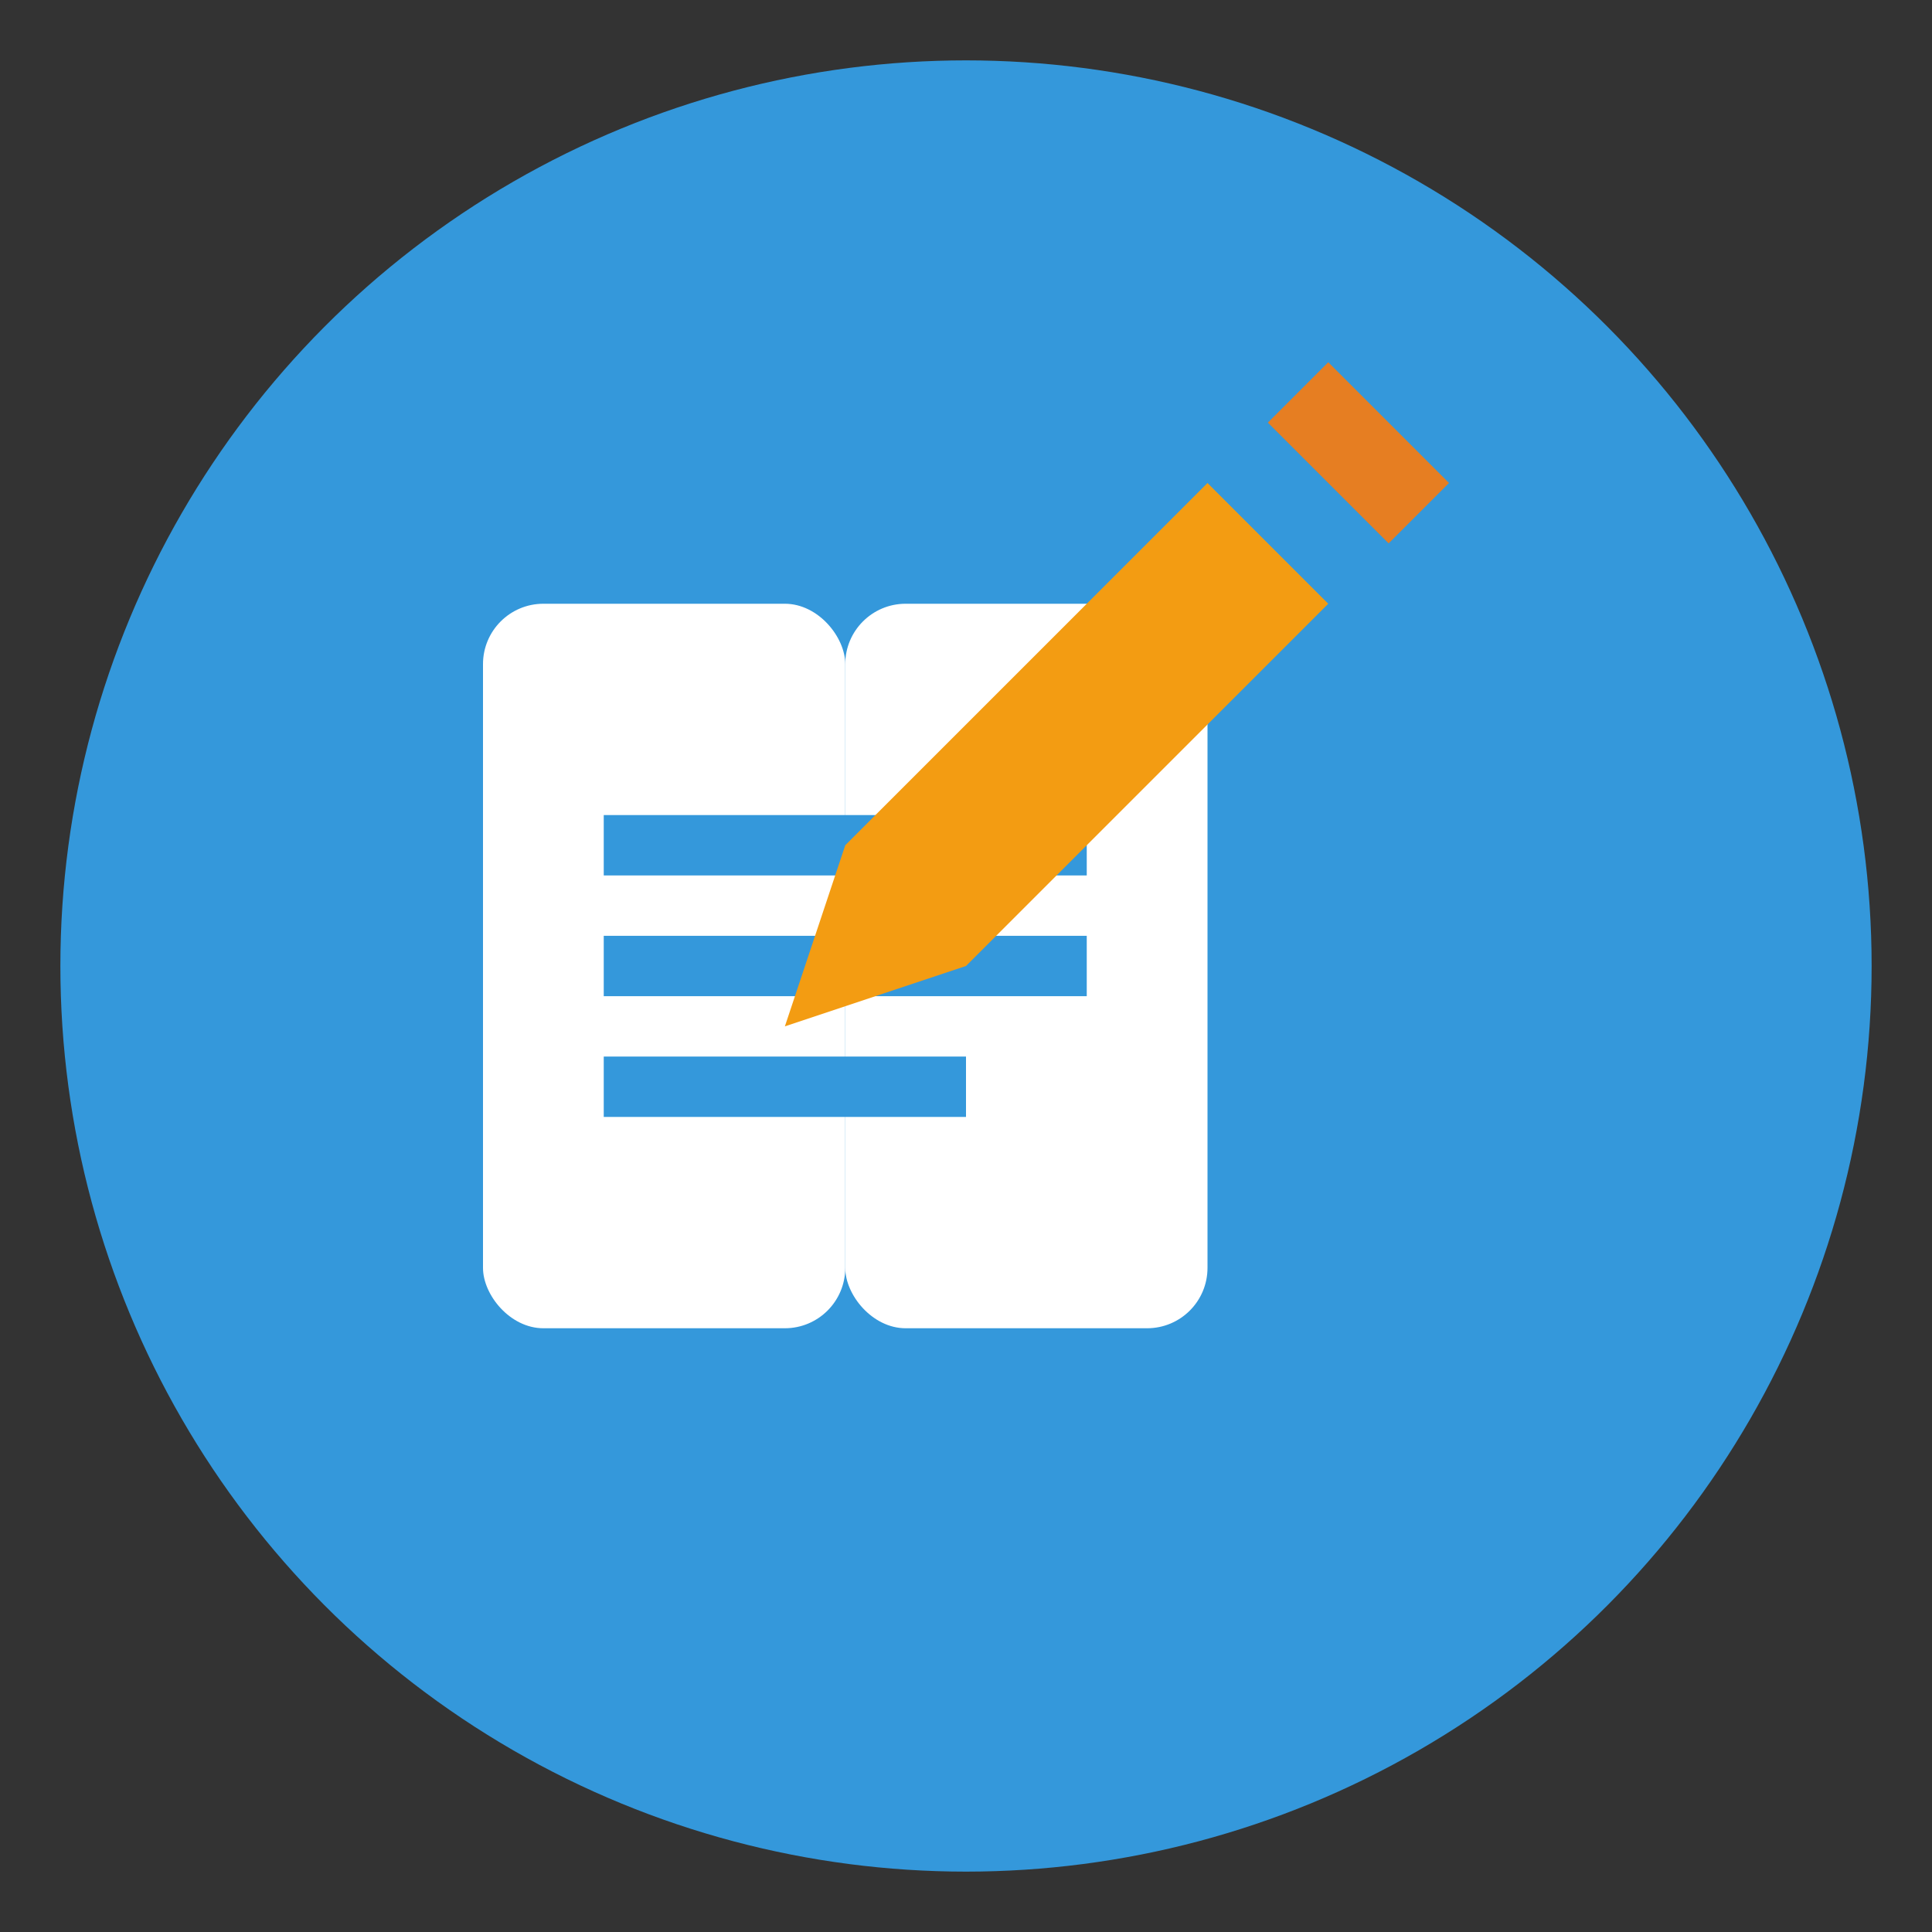
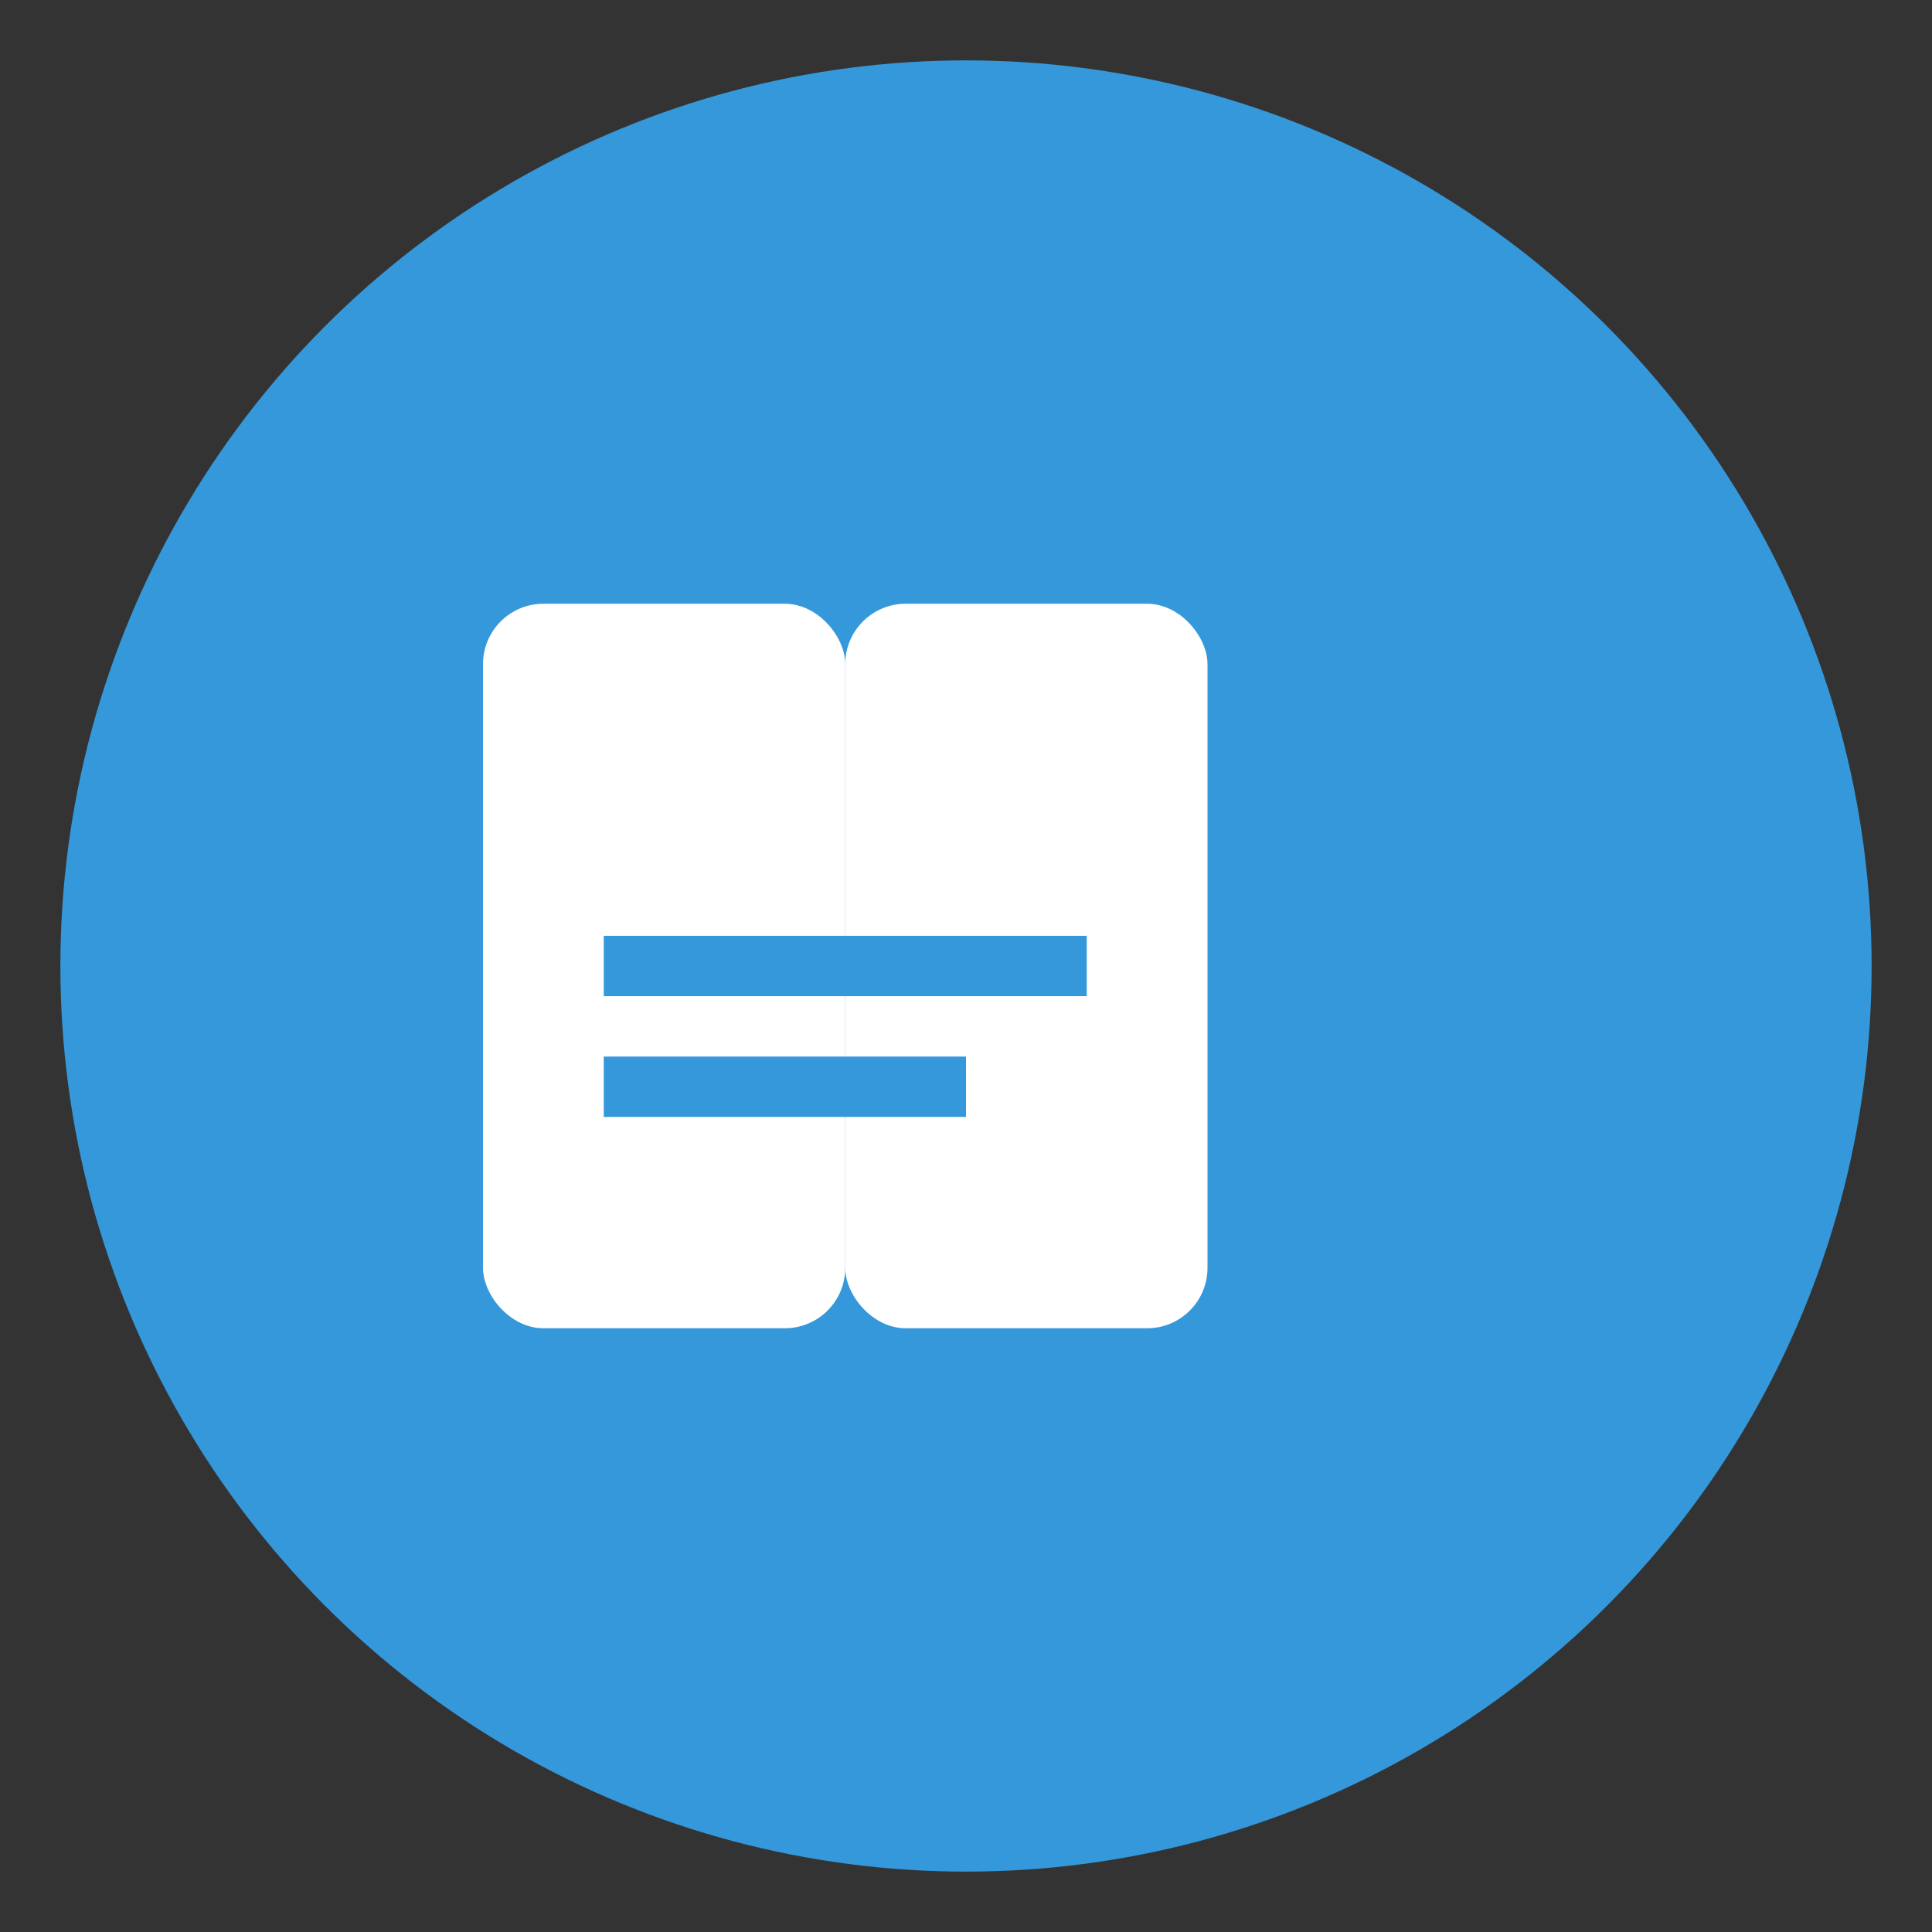
<svg xmlns="http://www.w3.org/2000/svg" width="32" height="32" viewBox="0 0 32 32" fill="none">
  <rect x="0" y="0" width="32" height="32" fill="#333333" stroke="none" />
  <circle cx="16" cy="16" r="15" fill="#3498db" />
  <rect x="8" y="10" width="6" height="12" rx="1" fill="white" />
  <rect x="14" y="10" width="6" height="12" rx="1" fill="white" />
-   <line x1="10" y1="14" x2="18" y2="14" stroke="#3498db" stroke-width="1" />
  <line x1="10" y1="16" x2="18" y2="16" stroke="#3498db" stroke-width="1" />
  <line x1="10" y1="18" x2="16" y2="18" stroke="#3498db" stroke-width="1" />
-   <path d="M20 8l2 2-6 6-3 1 1-3 6-6z" fill="#f39c12" />
-   <path d="M22 6l2 2-1 1-2-2 1-1z" fill="#e67e22" />
+   <path d="M20 8z" fill="#f39c12" />
</svg>